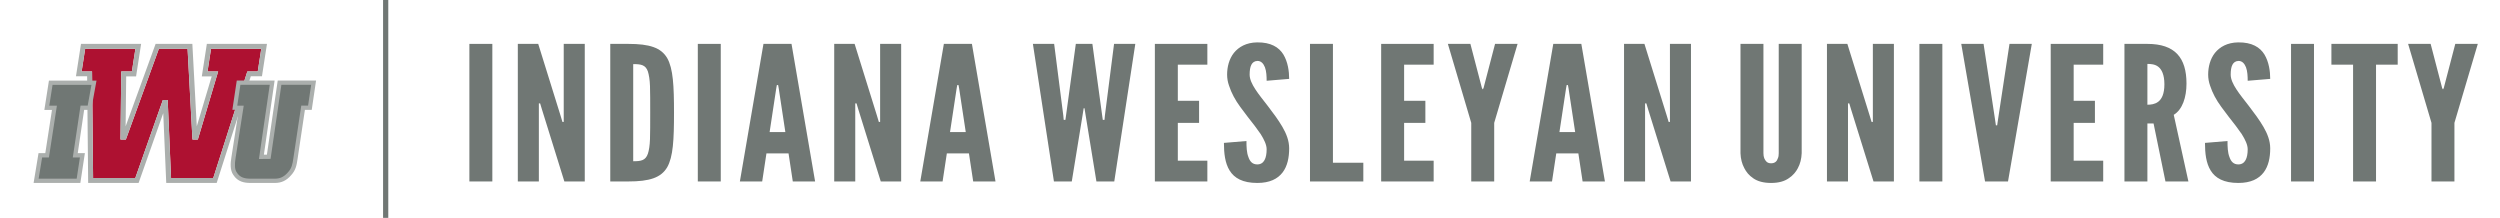
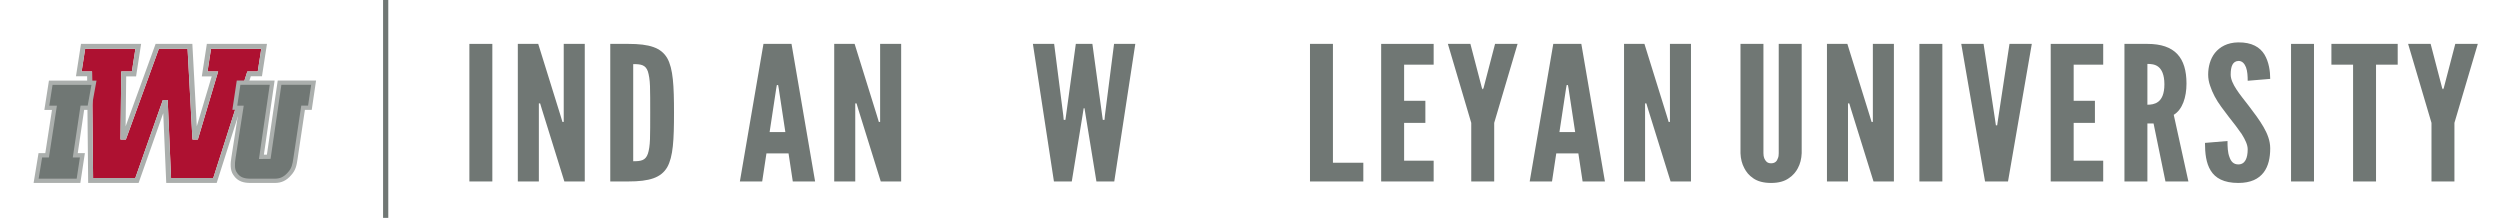
<svg xmlns="http://www.w3.org/2000/svg" id="Layer_1" viewBox="0 0 4310.11 375.62">
  <defs>
    <style>.cls-1{fill:none;stroke:#707774;stroke-miterlimit:10;stroke-width:9px;}.cls-2{fill:#707774;}.cls-2,.cls-3,.cls-4{stroke-width:0px;}.cls-3{fill:#ae1131;}.cls-4{fill:#abafad;}</style>
  </defs>
  <g id="Layer_3">
    <path class="cls-2" d="M809.24,75.67h39.57v237.17h-39.57V75.67Z" />
    <path class="cls-2" d="M934.52,189.25l-3.3-10.97h-2.2v134.55h-36.27V75.67h35.17l38.47,123.58,3.3,10.97h2.2V75.67h36.27v237.17h-35.17l-38.47-123.59Z" />
    <path class="cls-2" d="M1052.12,312.84V75.67h31.14c36.64,0,56.42,6.45,67.04,24.52,10.26,18.07,11.72,47.76,11.72,94.22s-1.47,75.83-11.72,93.9c-10.62,18.07-30.41,24.52-67.04,24.52h-31.14ZM1091.68,277.99c13.55,0,21.25-1.29,25.28-12.91,1.83-5.48,3.3-13.88,3.66-25.17s.37-26.46.37-45.82,0-34.53-.37-45.82c-.37-10.97-1.83-19.36-3.66-25.17-4.03-11.29-11.72-12.58-25.28-12.58v167.47Z" />
-     <path class="cls-2" d="M1203.05,75.67h39.57v237.17h-39.57V75.67Z" />
    <path class="cls-2" d="M1275.58,312.84l40.67-237.17h48.36l40.67,237.17h-38.47l-7.33-48.4h-38.1l-7.33,48.4h-38.47ZM1342.62,152.79l-1.1-6.13h-2.2l-1.1,6.13-11.36,74.86h27.11l-11.35-74.86Z" />
    <path class="cls-2" d="M1480,189.25l-3.3-10.97h-2.2v134.55h-36.27V75.67h35.17l38.47,123.58,3.3,10.97h2.2V75.67h36.27v237.17h-35.17l-38.47-123.59Z" />
-     <path class="cls-2" d="M1586.6,312.84l40.66-237.17h48.36l40.67,237.17h-38.47l-7.33-48.4h-38.1l-7.33,48.4h-38.46ZM1653.64,152.79l-1.1-6.13h-2.2l-1.1,6.13-11.36,74.86h27.12l-11.36-74.86Z" />
    <path class="cls-2" d="M1847.8,312.84h-30.77l-36.27-237.17h36.64l15.75,123.26.73,7.74h2.93l1.1-7.74,16.85-123.26h28.57l16.85,123.26,1.1,7.74h2.93l.73-7.74,15.75-123.26h36.64l-36.27,237.17h-30.77l-18.32-112.29-2.2-13.88h-1.47l-2.2,13.88-18.3,112.29Z" />
-     <path class="cls-2" d="M1991.04,75.67h90.49v35.82h-50.92v62.28h36.64v38.08h-36.64v65.18h50.92v35.82h-90.49V75.67Z" />
-     <path class="cls-2" d="M2183.74,139.24c0-7.74-.37-16.46-2.93-23.23-2.56-6.45-6.59-10.97-12.82-10.97-10.26.32-13.55,9.68-13.55,23.55,0,8.07,4.03,16.46,9.89,25.49,5.86,9.03,13.56,18.39,21.25,28.4,9.16,11.94,18.32,24.2,25.28,36.14s11.72,24.2,11.72,37.11c0,15.81-2.93,30.65-11.36,41.62-8.43,10.97-21.98,18.07-43.59,18.07-25.28,0-39.57-8.39-47.63-21.3-8.06-12.91-9.89-30.01-9.89-47.76l38.83-3.23c0,10,.37,20.01,3.3,27.43,2.56,7.74,6.96,12.91,15.39,12.91,11.72,0,16.12-10.97,16.12-26.14,0-7.74-4.4-16.78-10.26-26.14-3.3-4.52-6.59-9.36-10.26-14.2-7.69-9.68-16.12-20.65-24.91-32.59-8.79-11.94-15.39-24.2-19.42-36.78-2.2-6.13-3.3-12.58-3.3-19.04,0-12.91,3.3-26.78,11.72-37.43,8.43-10.33,21.25-17.75,39.93-18.07,23.81-.32,37.73,8.39,45.43,20.97,7.69,12.91,9.89,28.72,9.89,41.95l-38.83,3.24Z" />
    <path class="cls-2" d="M2258.47,75.67h39.57v204.9h52.39v32.27h-91.95V75.67h-.01Z" />
    <path class="cls-2" d="M2381.19,75.67h90.49v35.82h-50.92v62.28h36.64v38.08h-36.64v65.18h50.92v35.82h-90.49V75.67Z" />
    <path class="cls-2" d="M2554.84,151.5l1.1,2.26h.73l1.1-2.26,19.78-75.83h38.83l-40.3,136.17v101h-39.57v-101l-40.3-136.17h38.83l19.8,75.83Z" />
    <path class="cls-2" d="M2637.26,312.84l40.66-237.17h48.36l40.67,237.17h-38.47l-7.33-48.4h-38.1l-7.33,48.4h-38.46ZM2704.3,152.79l-1.1-6.13h-2.2l-1.1,6.13-11.36,74.86h27.11l-11.35-74.86Z" />
    <path class="cls-2" d="M2841.68,189.25l-3.3-10.97h-2.2v134.55h-36.27V75.67h35.17l38.47,123.58,3.3,10.97h2.2V75.67h36.27v237.17h-35.17l-38.47-123.59Z" />
    <path class="cls-2" d="M3106.18,75.67v188.44c-.37,9.68-2.56,18.39-6.59,25.81-3.3,6.45-8.43,12.58-15.75,17.43-7.33,5.16-17.22,8.07-30.41,8.07s-23.45-2.9-30.77-8.07c-7.33-4.84-12.09-10.97-15.39-17.43-4.03-7.42-6.23-16.13-6.59-25.81V75.67h39.56v188.44c0,6.78,1.83,11.29,5.5,14.84,1.83,1.61,4.4,2.58,7.69,2.58,6.96,0,10.26-3.87,11.72-8.71,1.1-2.26,1.46-5.16,1.46-8.71V75.67h39.57Z" />
    <path class="cls-2" d="M3191.53,189.25l-3.3-10.97h-2.2v134.55h-36.27V75.67h35.17l38.47,123.58,3.3,10.97h2.2V75.67h36.27v237.17h-35.17l-38.47-123.59Z" />
    <path class="cls-2" d="M3309.13,75.67h39.57v237.17h-39.57V75.67Z" />
    <path class="cls-2" d="M3464.45,75.67h38.47l-41.03,237.17h-39.57l-41.03-237.17h38.47l19.78,130.36,1.46,10h2.2l1.47-10,19.78-130.36Z" />
    <path class="cls-2" d="M3535.52,75.67h90.49v35.82h-50.92v62.28h36.64v38.08h-36.64v65.18h50.92v35.82h-90.49V75.67Z" />
    <path class="cls-2" d="M3733.35,312.84l-20.52-100.03h-10.63v100.03h-39.56V75.67h39.56c47.26,0,67.41,23.56,67.41,68.41,0,23.56-6.96,44.85-21.98,53.89l25.28,114.87h-39.56ZM3702.21,180.54c5.5,0,12.82-.65,18.69-5.16s10.62-13.23,10.62-30.01-4.76-25.81-10.62-30.33c-5.86-4.52-13.19-4.84-18.69-4.84v70.34Z" />
    <path class="cls-2" d="M3875.12,139.24c0-7.74-.37-16.46-2.93-23.23-2.56-6.45-6.59-10.97-12.82-10.97-10.26.32-13.56,9.68-13.56,23.55,0,8.07,4.03,16.46,9.89,25.49,5.86,9.03,13.55,18.39,21.25,28.4,9.16,11.94,18.32,24.2,25.28,36.14s11.72,24.2,11.72,37.11c0,15.81-2.93,30.65-11.36,41.62s-21.98,18.07-43.6,18.07c-25.28,0-39.57-8.39-47.62-21.3-8.06-12.91-9.89-30.01-9.89-47.76l38.83-3.23c0,10,.37,20.01,3.3,27.43,2.56,7.74,6.96,12.91,15.39,12.91,11.72,0,16.12-10.97,16.12-26.14,0-7.74-4.4-16.78-10.26-26.14-3.3-4.52-6.59-9.36-10.26-14.2-7.69-9.68-16.12-20.65-24.91-32.59-8.79-11.94-15.39-24.2-19.42-36.78-2.2-6.13-3.3-12.58-3.3-19.04,0-12.91,3.3-26.78,11.72-37.43,8.43-10.33,21.25-17.75,39.93-18.07,23.81-.32,37.73,8.39,45.43,20.97,7.69,12.91,9.89,28.72,9.89,41.95l-38.82,3.24Z" />
    <path class="cls-2" d="M3949.85,75.67h39.57v237.17h-39.57V75.67Z" />
    <path class="cls-2" d="M4019.45,111.49v-35.82h114.3v35.82h-37.37v201.35h-39.57V111.49h-37.36Z" />
    <path class="cls-2" d="M4210.31,151.5l1.1,2.26h.73l1.1-2.26,19.78-75.83h38.83l-40.3,136.17v101h-39.55v-101l-40.3-136.17h38.83l19.78,75.83Z" />
    <path class="cls-3" d="M289.13,172.37l5.79,134.48h72.77l58.76-183.7h17.95l6.04-38.95h-86.62l-6.04,38.95h18.35l-35.03,117.38h-9.28l-8.43-156.32h-49.51l-56.88,156.34-9.28-.02,1.34-117.38h18.35l6.04-38.95h-86.63l-6.04,38.95h17.95l1.8,183.7h72.77l47.49-134.48h8.34Z" />
    <path class="cls-4" d="M286.61,315.38l-5.18-120.29-42.47,120.29h-86.98l-1.77-183.85h-19.24s8.66-55.86,8.66-55.86h103.65l-8.68,56.01h-17.04l-.98,86.11,51.7-142.13h63.34l7.64,142.13,25.72-86.12h-17.04l8.68-56.01h103.65l-8.64,55.86h-19.26l-58.79,183.85h-86.97ZM289.13,172.37l5.79,134.48h72.77l58.76-183.7h17.95l6.04-38.95h-86.62l-6.04,38.95h18.35l-35.03,117.38h-9.28l-8.43-156.32h-49.51l-56.88,156.34-9.28-.02,1.34-117.38h18.35l6.04-38.95h-86.63l-6.04,38.95h17.95l1.8,183.7h72.77l47.49-134.48h8.34Z" />
    <path class="cls-4" d="M478.82,138.86l-18.67,127.79-5.2.06,18.49-127.84h-65.25l-7.62,50.47h11.09l-12.82,82.41c-1.51,9.46-2.49,21.37,3.32,29.67,7.77,12.32,19.46,13.98,29.89,13.98h41.99c11.26,0,19.86-4.11,27.86-13.34,8.23-8.9,9.55-17.64,11.07-27.76l12.7-84.84h11.76l7.46-50.59h-66.07Z" />
    <path class="cls-2" d="M485.11,146.21l-18.63,127.72-20.05.21,18.62-127.93h-50.6l-5.41,35.94h11.14l-14.1,90.75c-1.56,9.86-1.83,18.85,2.19,24.43,5.46,8.78,13.37,10.71,23.75,10.71h41.97c9.01,0,15.77-3.22,22.43-10.93,6.78-7.29,7.85-14.35,9.31-24l13.66-91.02h11.75l5.31-35.88h-51.34Z" />
    <path class="cls-4" d="M157.21,189.38l9.17-50.46h-82l-7.91,50.59h13.13l-11.52,74.55h-11.67l-8.47,51.33h80.59l7.81-51.33h-12.29l11.03-74.69h12.13Z" />
    <polygon class="cls-2" points="90.59 146.27 85 182.16 98.1 182.16 84.35 271.42 72.63 271.42 66.61 308.04 132.2 308.04 137.79 271.42 125.5 271.42 138.86 182.09 151.2 182.09 157.66 146.27 90.59 146.27" />
    <line class="cls-1" x1="664.92" x2="664.92" y2="375.62" />
  </g>
</svg>